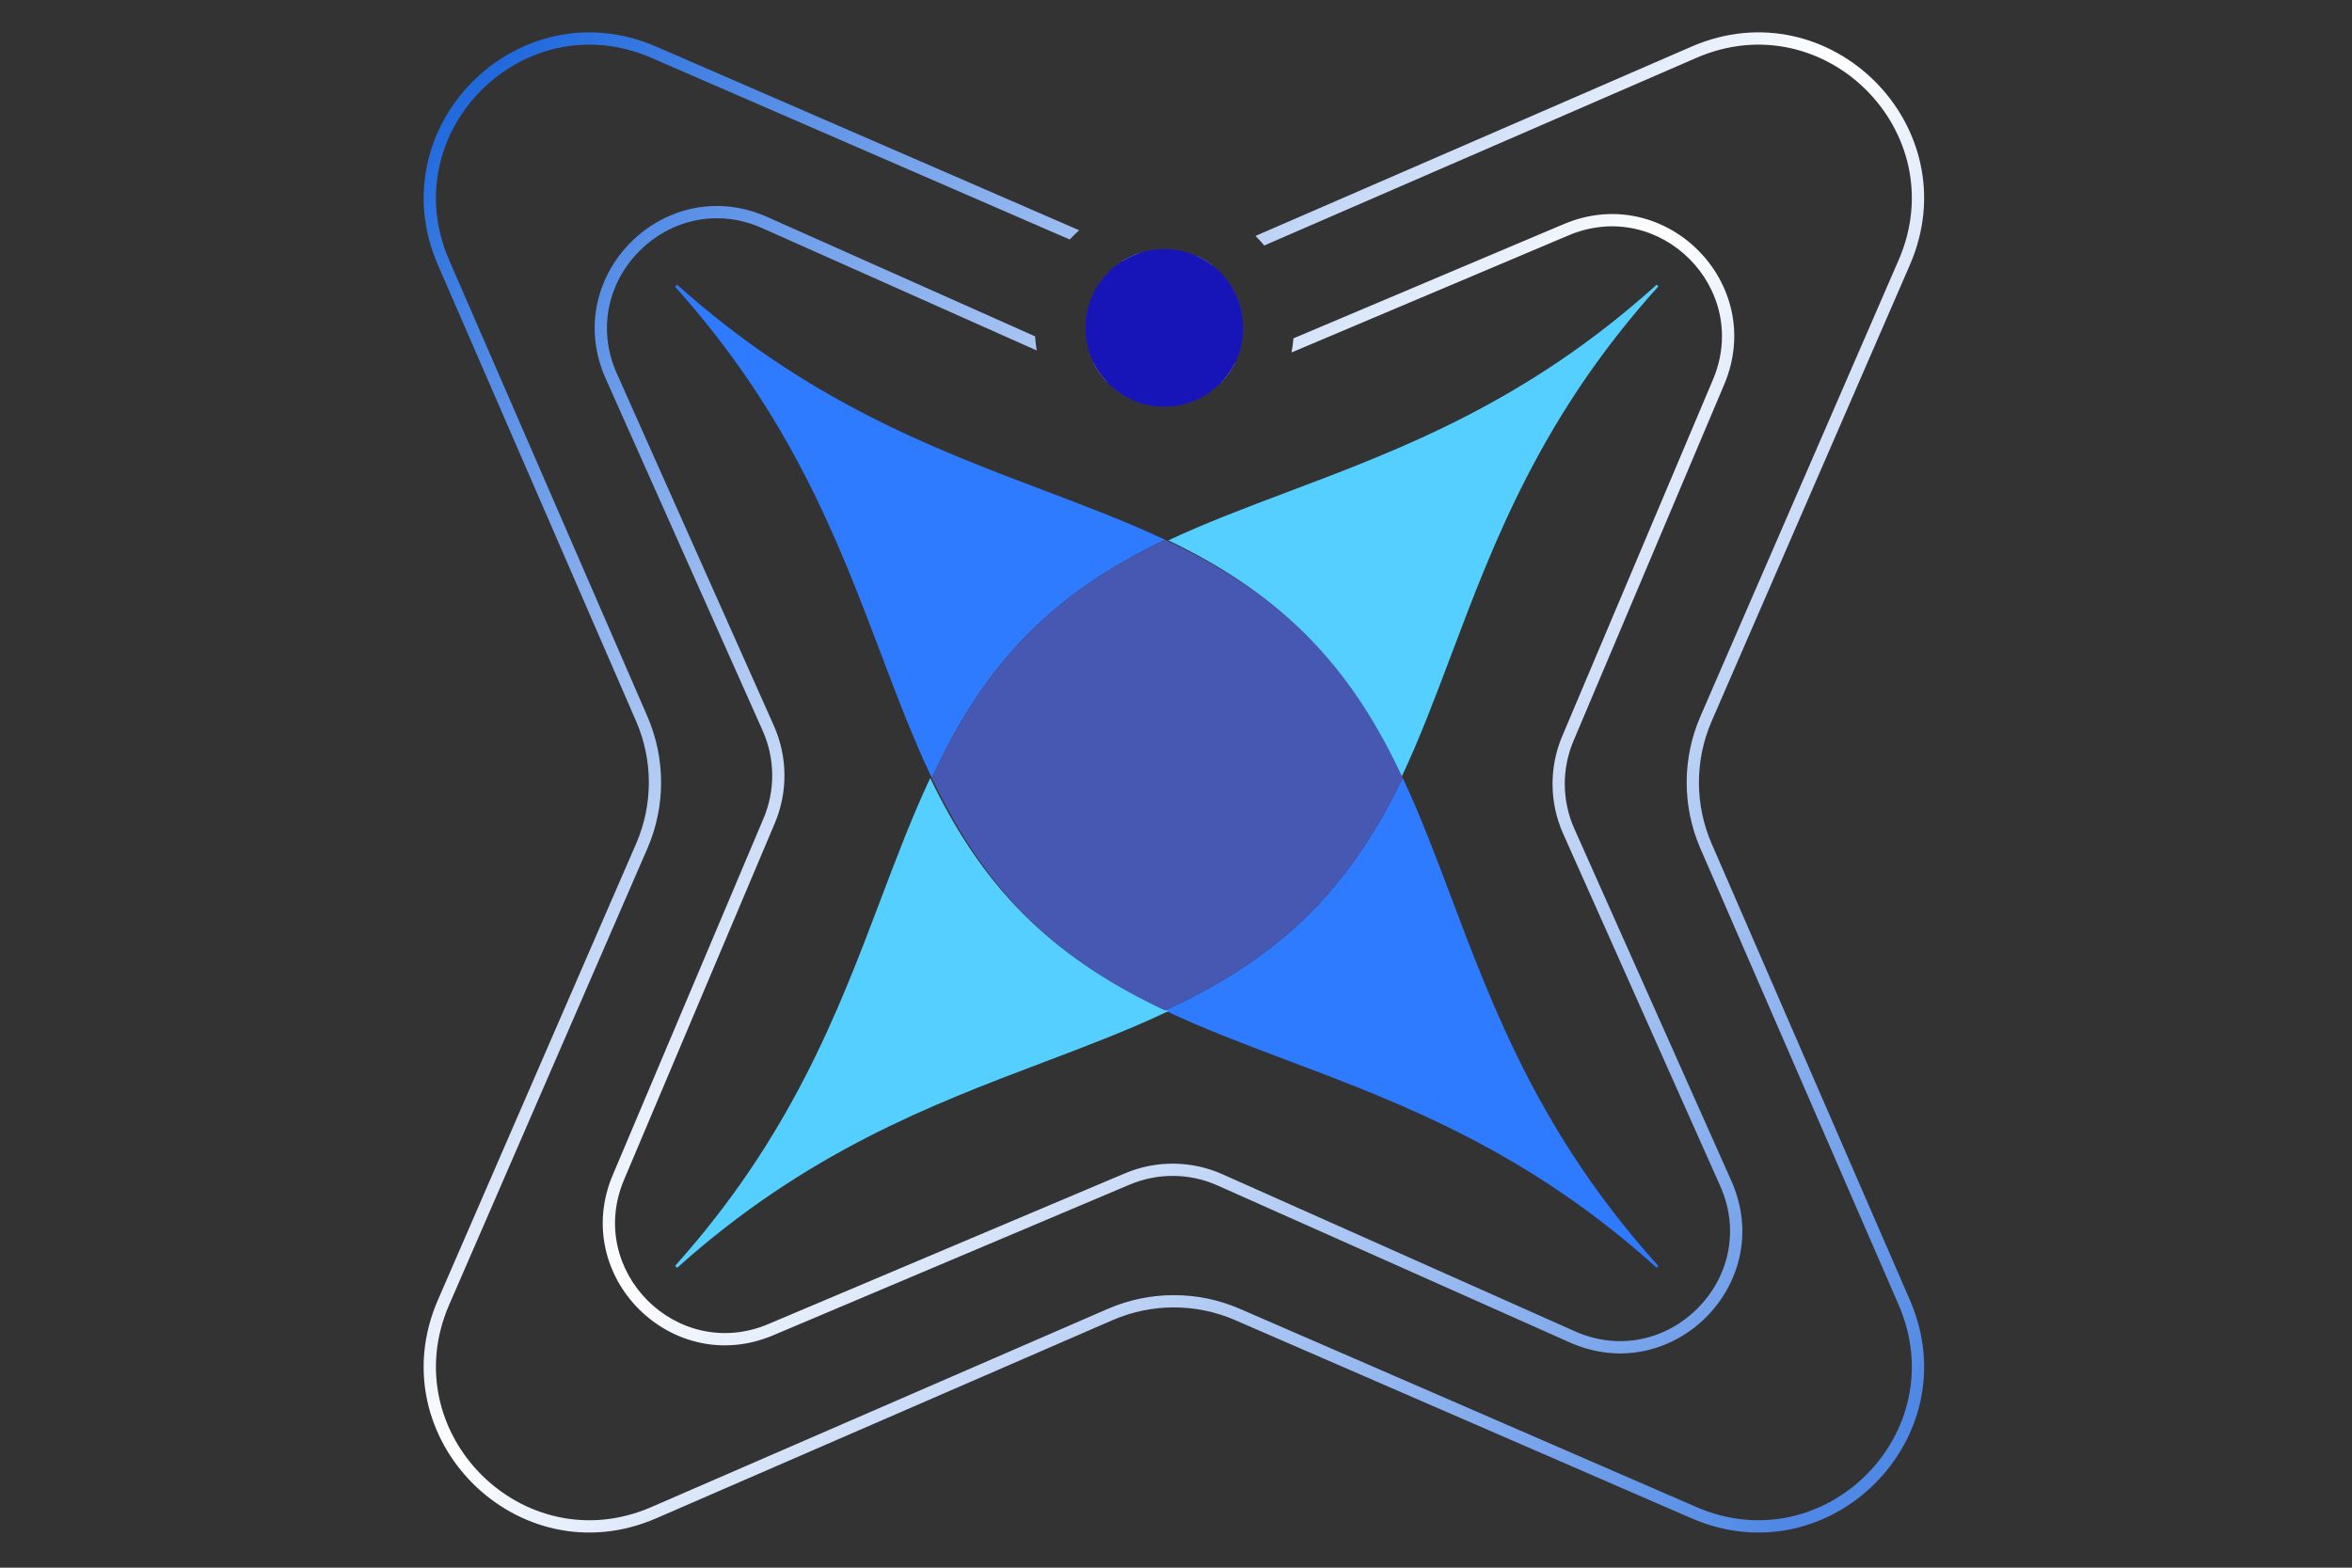
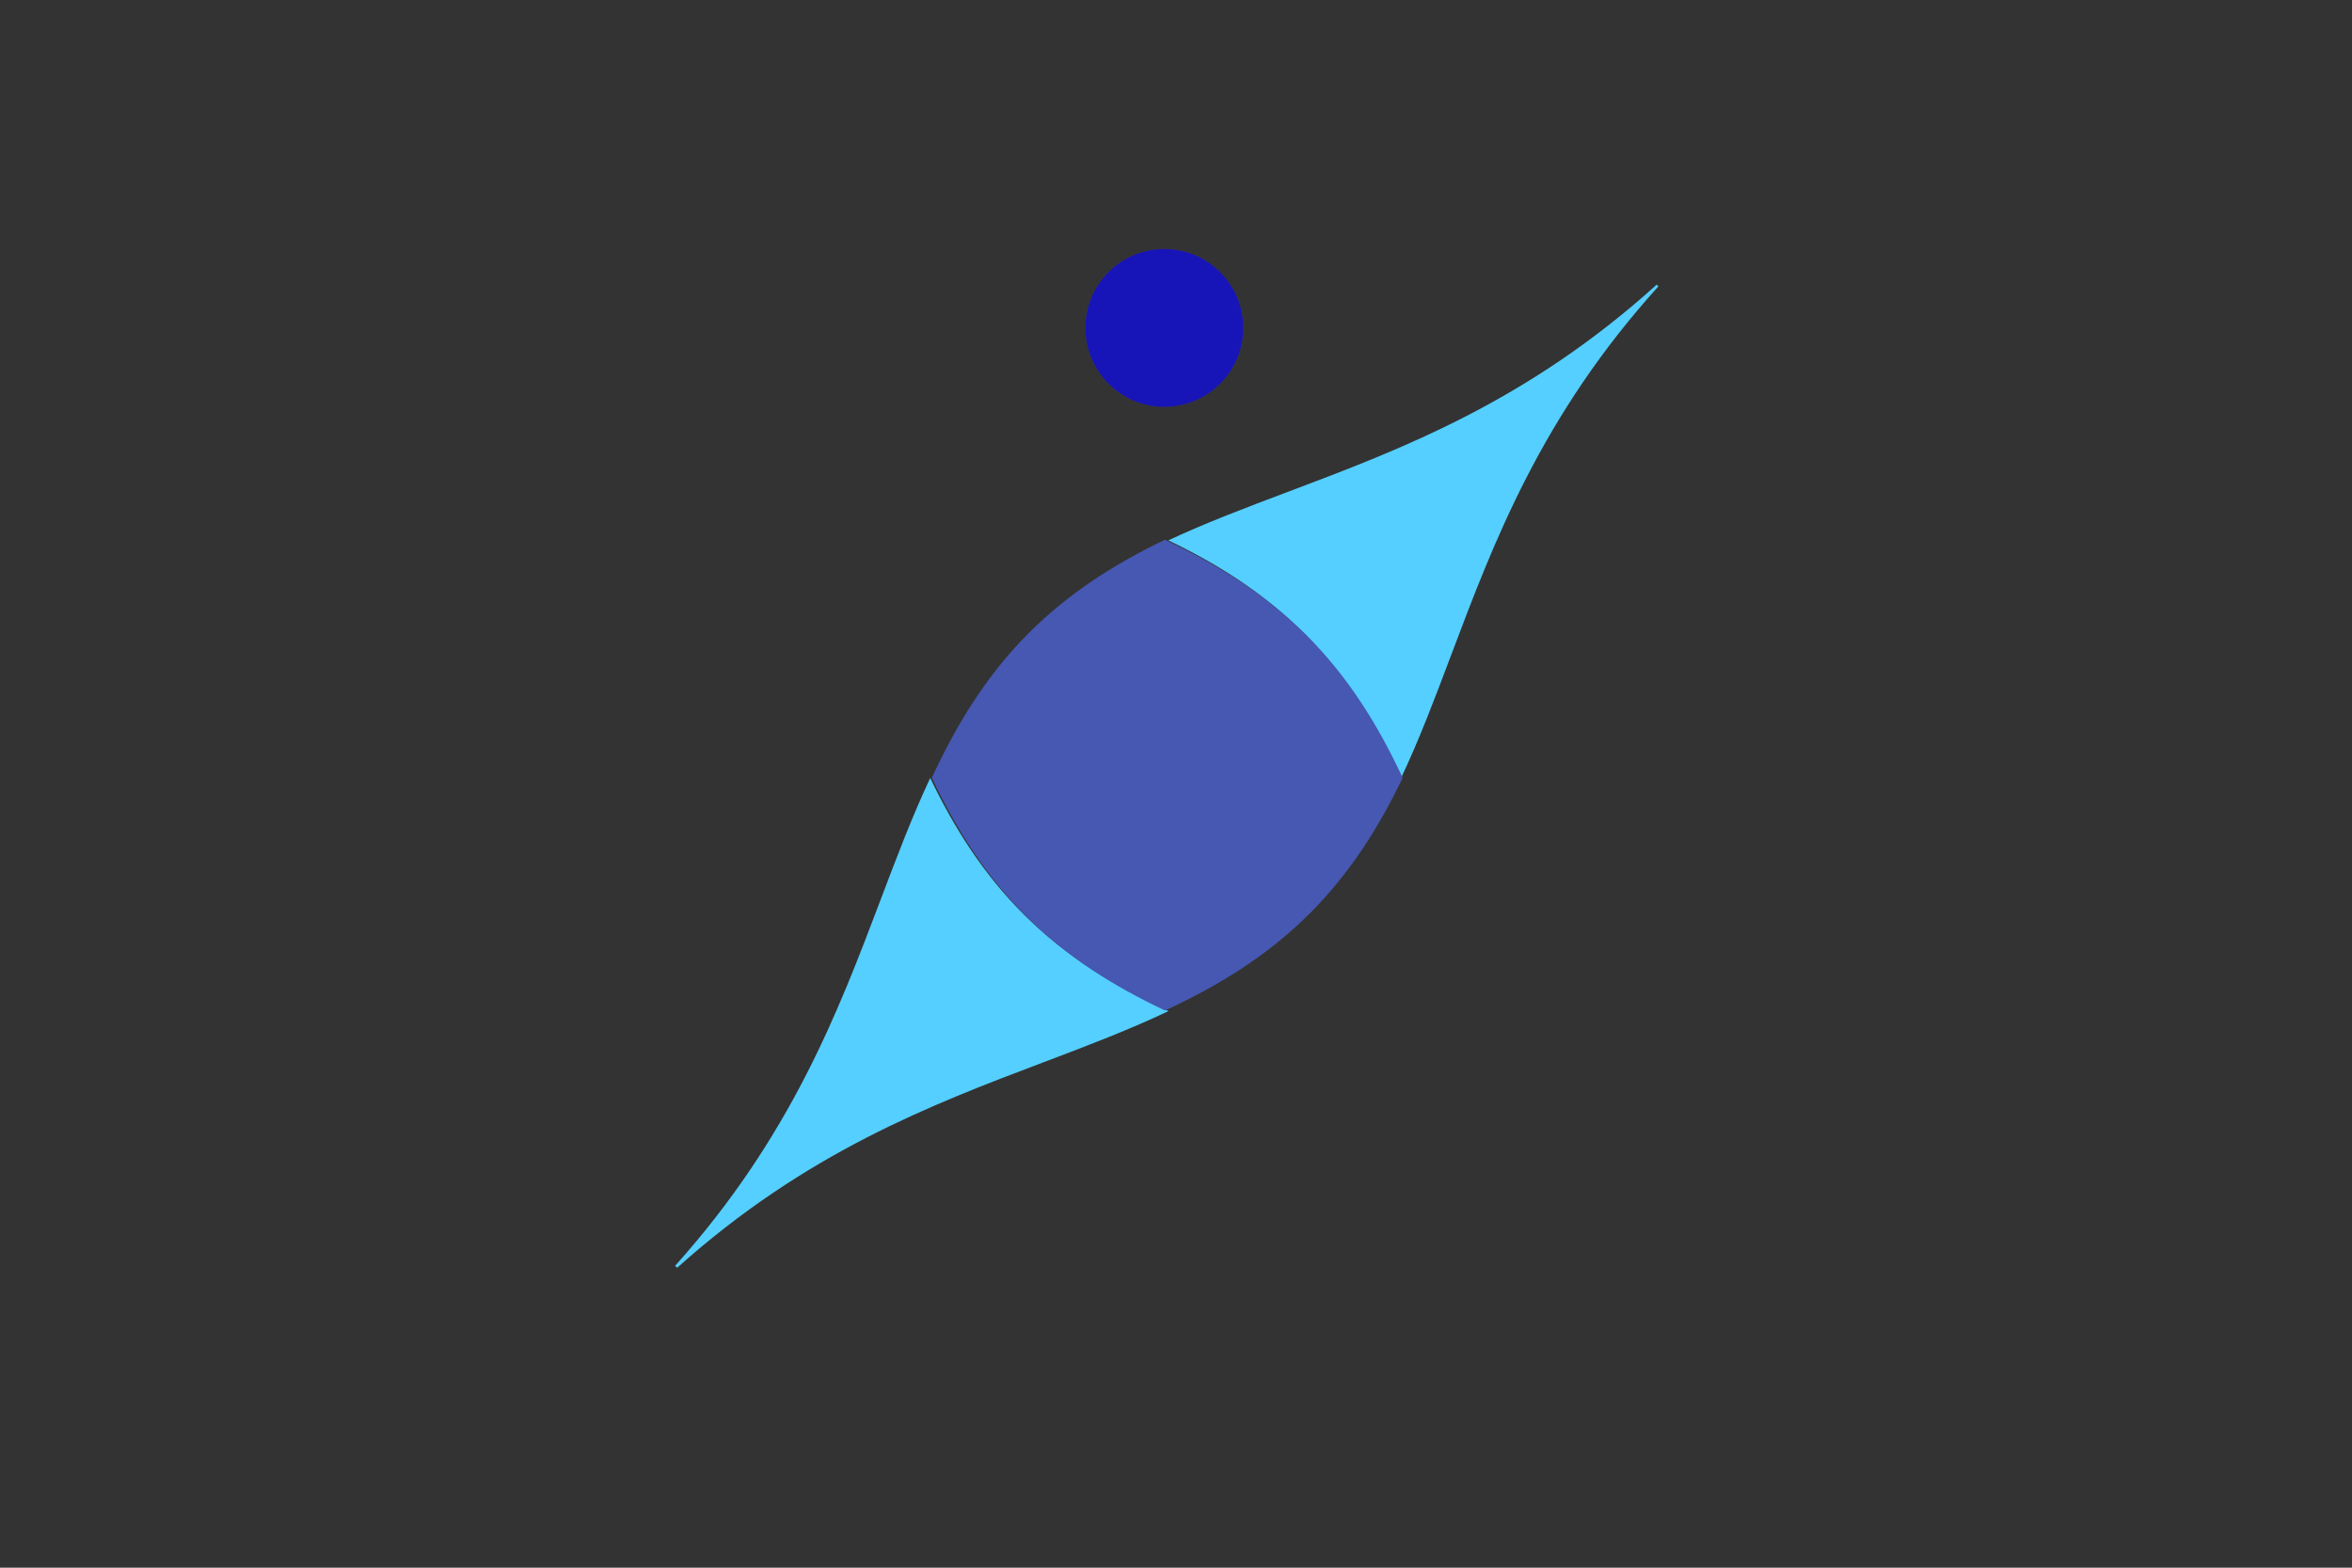
<svg xmlns="http://www.w3.org/2000/svg" xmlns:xlink="http://www.w3.org/1999/xlink" width="450mm" height="300mm" viewBox="0 0 450 300" version="1.1" id="svg1" xml:space="preserve">
  <rect x="0" y="0" width="450" height="300" fill="#333333" stroke="none" />
  <defs id="defs1">
    <color-profile name="Agfa-:-Swop-Standard" xlink:href="file:///C:/WINDOWS/system32/spool/drivers/color/RSWOP.icm" id="color-profile3" />
    <color-profile name="sRGB-IEC61966-2.1" xlink:href="file:///C:/WINDOWS/system32/spool/drivers/color/sRGB%20Color%20Space%20Profile.icm" id="color-profile4" />
    <style id="style1-13">
      .st0 {
        fill: #fff;
      }

      .st1 {
        mask: url(#mask);
      }

      .st2 {
        fill: #60a5fa;
      }

      .st2, .st3, .st4, .st5, .st6 {
        fill-rule: evenodd;
      }

      .st7 {
        fill: url(#linear-gradient1);
      }

      .st8 {
        opacity: .4;
      }

      .st9 {
        fill: #bfdbfe;
      }

      .st10 {
        fill: #eff6ff;
      }

      .st3 {
        fill: #dbeafe;
      }

      .st4 {
        fill: #1d4ed8;
      }

      .st6 {
        fill: url(#linear-gradient);
      }
    </style>
    <style id="style1-5">
      .st0 {
        fill: #fff;
      }

      .st1 {
        mask: url(#mask);
      }

      .st2 {
        fill: #60a5fa;
      }

      .st2, .st3, .st4, .st5, .st6 {
        fill-rule: evenodd;
      }

      .st7 {
        fill: url(#linear-gradient1);
      }

      .st8 {
        opacity: .4;
      }

      .st9 {
        fill: #bfdbfe;
      }

      .st10 {
        fill: #eff6ff;
      }

      .st3 {
        fill: #dbeafe;
      }

      .st4 {
        fill: #1d4ed8;
      }

      .st6 {
        fill: url(#linear-gradient);
      }
    </style>
    <style id="style1-2">
      .st0 {
        fill: #fff;
      }

      .st1 {
        mask: url(#mask);
      }

      .st2 {
        fill: #60a5fa;
      }

      .st2, .st3, .st4, .st5, .st6 {
        fill-rule: evenodd;
      }

      .st7 {
        fill: url(#linear-gradient1);
      }

      .st8 {
        opacity: .4;
      }

      .st9 {
        fill: #bfdbfe;
      }

      .st10 {
        fill: #eff6ff;
      }

      .st3 {
        fill: #dbeafe;
      }

      .st4 {
        fill: #1d4ed8;
      }

      .st6 {
        fill: url(#linear-gradient);
      }
    </style>
    <style id="style1-8">
      .cls-1 {
        fill: url(#linear-gradient-2);
      }

      .cls-2 {
        fill: #fff;
      }

      .cls-3 {
        mask: url(#mask);
      }

      .cls-4 {
        fill: #60a5fa;
      }

      .cls-4, .cls-5, .cls-6, .cls-7, .cls-8 {
        fill-rule: evenodd;
      }

      .cls-9 {
        opacity: .4;
      }

      .cls-10 {
        fill: #bfdbfe;
      }

      .cls-5 {
        fill: #dbeafe;
      }

      .cls-6 {
        fill: #1d4ed8;
      }

      .cls-8 {
        fill: url(#linear-gradient);
      }
    </style>
    <style id="style1-12">
      .cls-1 {
        fill: url(#linear-gradient-2);
      }

      .cls-2 {
        fill: #fff;
      }

      .cls-3 {
        mask: url(#mask);
      }

      .cls-4 {
        fill: #60a5fa;
      }

      .cls-4, .cls-5, .cls-6, .cls-7, .cls-8 {
        fill-rule: evenodd;
      }

      .cls-9 {
        opacity: .4;
      }

      .cls-10 {
        fill: #bfdbfe;
      }

      .cls-5 {
        fill: #dbeafe;
      }

      .cls-6 {
        fill: #1d4ed8;
      }

      .cls-8 {
        fill: url(#linear-gradient);
      }
    </style>
    <linearGradient id="paint0_linear_13922_914-3" x1="8" y1="12.576" x2="252" y2="254.576" gradientUnits="userSpaceOnUse">
      <stop stop-color="#216ADE" id="stop9-7" />
      <stop offset="0.485" stop-color="white" id="stop10-1" />
      <stop offset="1" stop-color="#5089E5" id="stop11-07" />
    </linearGradient>
  </defs>
  <g id="layer1">
    <g style="fill:none" id="g18" transform="matrix(2.588,0,0,2.588,11.657,20.678)">
      <g style="fill:none" id="g19" transform="matrix(0.102,0,0,0.102,16.892,7.291)">
        <g style="fill:none" id="g22">
          <g style="fill:none" id="g23">
            <g id="g24" transform="matrix(4.082,0,0,4.082,95.299,-129.517)">
              <circle cx="132" cy="53.262" r="14" transform="rotate(90,132,53.262)" fill="#333787" id="circle1" />
-               <path d="m 225.61,3.304 c 24.527,-10.652 49.42,14.241 38.768,38.768 l -35.197,81.041 c -3.012,6.936 -3.012,14.81 0,21.745 l 35.197,81.041 c 10.652,24.527 -14.241,49.42 -38.768,38.768 l -81.041,-35.197 c -6.935,-3.012 -14.809,-3.012 -21.745,0 L 41.783,264.666 C 17.257,275.318 -7.636,250.425 3.016,225.898 L 38.213,144.857 c 3.012,-6.935 3.012,-14.809 0,-21.745 L 3.016,42.071 C -7.637,17.545 17.257,-7.348 41.783,3.304 L 116.888,35.923 c -0.592,0.516 -1.157,1.062 -1.693,1.636 L 40.917,5.299 C 18.201,-4.567 -4.855,18.489 5.011,41.205 L 40.208,122.246 c 3.252,7.488 3.252,15.99 0,23.478 L 5.011,226.765 c -9.866,22.716 13.19,45.772 35.906,35.906 l 81.041,-35.197 c 7.488,-3.252 15.99,-3.252 23.478,0 l 81.041,35.197 c 22.716,9.866 45.772,-13.19 35.906,-35.906 l -35.197,-81.041 c -3.253,-7.488 -3.252,-15.99 0,-23.478 L 262.383,41.205 C 272.249,18.489 249.193,-4.567 226.477,5.299 L 149.742,38.625 c -0.488,-0.592 -1.006,-1.158 -1.551,-1.697 z M 32.804,62.251 C 24.694,44.057 43.301,25.449 61.495,33.559 L 109.05,54.757 c 0.054,0.851 0.154,1.69 0.299,2.514 L 60.609,35.546 C 44.236,28.248 27.492,44.992 34.79,61.365 l 27.88,62.546 c 2.45,5.497 2.511,11.764 0.168,17.307 l -26.771,63.329 c -6.836,16.171 9.452,32.459 25.623,25.623 l 63.33,-26.772 c 5.543,-2.343 11.81,-2.282 17.306,0.168 l 62.546,27.88 c 16.373,7.299 33.119,-9.446 25.82,-25.819 l -27.88,-62.547 c -2.45,-5.496 -2.511,-11.763 -0.167,-17.306 l 26.77,-63.329 C 236.25,46.274 219.962,29.986 203.791,36.822 L 154.585,57.623 c 0.157,-0.821 0.272,-1.657 0.34,-2.506 l 48.019,-20.298 c 17.97,-7.596 36.07,10.503 28.474,28.473 l -26.772,63.329 c -2.108,4.988 -2.054,10.628 0.151,15.574 l 27.881,62.546 c 8.11,18.194 -10.497,36.801 -28.692,28.692 l -62.547,-27.88 c -4.946,-2.205 -10.586,-2.259 -15.574,-0.151 L 62.536,232.173 C 44.566,239.769 26.467,221.67 34.063,203.7 L 60.835,140.371 c 2.109,-4.988 2.054,-10.628 -0.151,-15.574 z m 91.237,-0.811 c 4.946,2.205 10.586,2.259 15.574,0.15 l 4.913,-2.078 c -0.616,1.232 -1.407,2.361 -2.342,3.353 l -1.724,0.73 c -5.543,2.343 -11.809,2.282 -17.306,-0.168 l -1.402,-0.625 c -0.945,-1.015 -1.741,-2.17 -2.354,-3.431 z m 3.381,-21.412 c 3.369,0.796 6.852,0.941 10.264,0.438 1.006,0.448 1.949,1.012 2.813,1.673 -5.285,1.254 -10.832,1.024 -16.021,-0.686 0.914,-0.584 1.901,-1.064 2.944,-1.425 z" fill="url(#paint0_linear_13922_914)" id="path1" style="fill:url(#paint0_linear_13922_914-3)" />
              <circle cx="132" cy="53.262" r="14" transform="rotate(90,132,53.262)" fill="#1714b8" id="circle2" />
-               <path fill-rule="evenodd" clip-rule="evenodd" d="M 132.117,90.88 C 125.338,87.692 118.17,84.977 110.694,82.146 l -0.074,-0.028 C 90.617,74.542 68.398,66.128 45.491,45.59 l -0.355,0.355 c 20.538,22.907 28.952,45.126 36.527,65.13 2.926,7.727 5.727,15.124 9.054,22.103 4.316,-9.329 9.493,-17.927 17.064,-25.579 l 0.082,-0.082 c 7.291,-7.291 15.435,-12.396 24.254,-16.637 z m 0.005,83.606 c 9.413,-4.364 18.08,-9.61 25.784,-17.314 l 0.082,-0.082 c 7.131,-7.207 12.153,-15.242 16.333,-23.932 3.15,6.733 5.833,13.853 8.632,21.278 7.574,20.095 15.994,42.432 36.776,65.429 l -0.305,0.304 c -22.997,-20.782 -45.333,-29.201 -65.428,-36.776 l -0.074,-0.027 c -7.617,-2.871 -14.913,-5.622 -21.8,-8.88 z" fill="#2e7bff" id="path2" />
              <path fill-rule="evenodd" clip-rule="evenodd" d="m 90.433,133.195 c -3.189,6.779 -5.903,13.946 -8.734,21.422 l -0.028,0.074 c -7.575,20.004 -15.99,42.222 -36.528,65.13 l 0.355,0.355 c 22.907,-20.538 45.126,-28.952 65.13,-36.527 7.727,-2.927 15.124,-5.728 22.102,-9.054 -9.329,-4.316 -17.926,-9.493 -25.579,-17.065 l -0.082,-0.082 C 99.779,150.157 94.674,142.013 90.433,133.195 Z M 174.04,133.19 c -4.365,-9.414 -9.611,-18.081 -17.315,-25.785 l -0.081,-0.081 c -7.207,-7.132 -15.243,-12.153 -23.933,-16.334 6.734,-3.149 13.853,-5.833 21.279,-8.632 20.095,-7.574 42.431,-15.994 65.429,-36.776 l 0.304,0.304 c -20.782,22.997 -29.202,45.334 -36.776,65.429 l -0.028,0.073 c -2.871,7.617 -5.621,14.913 -8.879,21.801 z" fill="#54cfff" id="path3" />
              <path fill-rule="evenodd" clip-rule="evenodd" d="m 174.319,133.158 c -4.324,-9.246 -9.526,-17.765 -17.111,-25.35 l -0.082,-0.081 c -7.504,-7.426 -15.906,-12.564 -25.011,-16.847 -8.819,4.241 -16.963,9.346 -24.254,16.637 l -0.082,0.082 c -7.571,7.652 -12.748,16.25 -17.064,25.579 4.281,8.98 9.431,17.267 16.838,24.674 l 0.082,0.082 c 7.352,7.274 15.577,12.338 24.485,16.552 9.414,-4.364 18.081,-9.61 25.784,-17.314 l 0.082,-0.082 c 7.131,-7.207 12.153,-15.242 16.333,-23.932 z" fill="#4658b2" id="path4-8" />
            </g>
          </g>
        </g>
      </g>
    </g>
  </g>
  <style type="text/css" id="style1">
	.st0{fill:#007CBA;}
	.st1{clip-path:url(#SVGID_2_);}
	.st2{clip-path:url(#SVGID_4_);fill:url(#SVGID_5_);}
	.st3{clip-path:url(#SVGID_7_);}
	.st4{clip-path:url(#SVGID_9_);fill:url(#SVGID_10_);}
	.st5{clip-path:url(#SVGID_12_);fill:url(#SVGID_13_);}
	.st6{clip-path:url(#SVGID_15_);fill:url(#SVGID_16_);}
</style>
  <style type="text/css" id="style1-6">
	.st0{fill:#007CBA;}
	.st1{clip-path:url(#SVGID_2_);}
	.st2{clip-path:url(#SVGID_4_);fill:url(#SVGID_5_);}
	.st3{clip-path:url(#SVGID_7_);}
	.st4{clip-path:url(#SVGID_9_);fill:url(#SVGID_10_);}
	.st5{clip-path:url(#SVGID_12_);fill:url(#SVGID_13_);}
	.st6{clip-path:url(#SVGID_15_);fill:url(#SVGID_16_);}
</style>
  <style type="text/css" id="style1-1">
	.st0{fill:#4A1B7F;}
	.st1{fill:#7BA818;}
	.st2{fill:#BFCC00;}
</style>
  <style type="text/css" id="style1-4">
	.st0{fill:#41273B;}
	.st1{fill:url(#SVGID_1_);}
	.st2{fill:url(#SVGID_2_);}
	.st3{fill:#FFFFFF;}
</style>
  <style type="text/css" id="style1-7">
	.st0{fill:#007CBA;}
	.st1{clip-path:url(#SVGID_2_);}
	.st2{clip-path:url(#SVGID_4_);fill:url(#SVGID_5_);}
	.st3{clip-path:url(#SVGID_7_);}
	.st4{clip-path:url(#SVGID_9_);fill:url(#SVGID_10_);}
	.st5{clip-path:url(#SVGID_12_);fill:url(#SVGID_13_);}
	.st6{clip-path:url(#SVGID_15_);fill:url(#SVGID_16_);}
</style>
  <style type="text/css" id="style1-6-6">
	.st0{fill:#007CBA;}
	.st1{clip-path:url(#SVGID_2_);}
	.st2{clip-path:url(#SVGID_4_);fill:url(#SVGID_5_);}
	.st3{clip-path:url(#SVGID_7_);}
	.st4{clip-path:url(#SVGID_9_);fill:url(#SVGID_10_);}
	.st5{clip-path:url(#SVGID_12_);fill:url(#SVGID_13_);}
	.st6{clip-path:url(#SVGID_15_);fill:url(#SVGID_16_);}
</style>
  <style type="text/css" id="style1-1-1">
	.st0{fill:#4A1B7F;}
	.st1{fill:#7BA818;}
	.st2{fill:#BFCC00;}
</style>
  <style type="text/css" id="style1-9">
	.st0{fill:#007CBA;}
	.st1{clip-path:url(#SVGID_2_);}
	.st2{clip-path:url(#SVGID_4_);fill:url(#SVGID_5_);}
	.st3{clip-path:url(#SVGID_7_);}
	.st4{clip-path:url(#SVGID_9_);fill:url(#SVGID_10_);}
	.st5{clip-path:url(#SVGID_12_);fill:url(#SVGID_13_);}
	.st6{clip-path:url(#SVGID_15_);fill:url(#SVGID_16_);}
</style>
  <style type="text/css" id="style1-6-5">
	.st0{fill:#007CBA;}
	.st1{clip-path:url(#SVGID_2_);}
	.st2{clip-path:url(#SVGID_4_);fill:url(#SVGID_5_);}
	.st3{clip-path:url(#SVGID_7_);}
	.st4{clip-path:url(#SVGID_9_);fill:url(#SVGID_10_);}
	.st5{clip-path:url(#SVGID_12_);fill:url(#SVGID_13_);}
	.st6{clip-path:url(#SVGID_15_);fill:url(#SVGID_16_);}
</style>
  <style type="text/css" id="style1-1-4">
	.st0{fill:#4A1B7F;}
	.st1{fill:#7BA818;}
	.st2{fill:#BFCC00;}
</style>
  <style type="text/css" id="style1-18">
	.st0{fill:#007CBA;}
	.st1{clip-path:url(#SVGID_2_);}
	.st2{clip-path:url(#SVGID_4_);fill:url(#SVGID_5_);}
	.st3{clip-path:url(#SVGID_7_);}
	.st4{clip-path:url(#SVGID_9_);fill:url(#SVGID_10_);}
	.st5{clip-path:url(#SVGID_12_);fill:url(#SVGID_13_);}
	.st6{clip-path:url(#SVGID_15_);fill:url(#SVGID_16_);}
</style>
  <style type="text/css" id="style1-6-4">
	.st0{fill:#007CBA;}
	.st1{clip-path:url(#SVGID_2_);}
	.st2{clip-path:url(#SVGID_4_);fill:url(#SVGID_5_);}
	.st3{clip-path:url(#SVGID_7_);}
	.st4{clip-path:url(#SVGID_9_);fill:url(#SVGID_10_);}
	.st5{clip-path:url(#SVGID_12_);fill:url(#SVGID_13_);}
	.st6{clip-path:url(#SVGID_15_);fill:url(#SVGID_16_);}
</style>
  <style type="text/css" id="style1-1-9">
	.st0{fill:#4A1B7F;}
	.st1{fill:#7BA818;}
	.st2{fill:#BFCC00;}
</style>
  <style type="text/css" id="style1-4-6">
	.st0{fill:#41273B;}
	.st1{fill:url(#SVGID_1_);}
	.st2{fill:url(#SVGID_2_);}
	.st3{fill:#FFFFFF;}
</style>
  <style type="text/css" id="style1-7-3">
	.st0{fill:#007CBA;}
	.st1{clip-path:url(#SVGID_2_);}
	.st2{clip-path:url(#SVGID_4_);fill:url(#SVGID_5_);}
	.st3{clip-path:url(#SVGID_7_);}
	.st4{clip-path:url(#SVGID_9_);fill:url(#SVGID_10_);}
	.st5{clip-path:url(#SVGID_12_);fill:url(#SVGID_13_);}
	.st6{clip-path:url(#SVGID_15_);fill:url(#SVGID_16_);}
</style>
  <style type="text/css" id="style1-6-6-7">
	.st0{fill:#007CBA;}
	.st1{clip-path:url(#SVGID_2_);}
	.st2{clip-path:url(#SVGID_4_);fill:url(#SVGID_5_);}
	.st3{clip-path:url(#SVGID_7_);}
	.st4{clip-path:url(#SVGID_9_);fill:url(#SVGID_10_);}
	.st5{clip-path:url(#SVGID_12_);fill:url(#SVGID_13_);}
	.st6{clip-path:url(#SVGID_15_);fill:url(#SVGID_16_);}
</style>
  <style type="text/css" id="style1-1-1-8">
	.st0{fill:#4A1B7F;}
	.st1{fill:#7BA818;}
	.st2{fill:#BFCC00;}
</style>
  <style type="text/css" id="style1-9-8">
	.st0{fill:#007CBA;}
	.st1{clip-path:url(#SVGID_2_);}
	.st2{clip-path:url(#SVGID_4_);fill:url(#SVGID_5_);}
	.st3{clip-path:url(#SVGID_7_);}
	.st4{clip-path:url(#SVGID_9_);fill:url(#SVGID_10_);}
	.st5{clip-path:url(#SVGID_12_);fill:url(#SVGID_13_);}
	.st6{clip-path:url(#SVGID_15_);fill:url(#SVGID_16_);}
</style>
  <style type="text/css" id="style1-6-5-2">
	.st0{fill:#007CBA;}
	.st1{clip-path:url(#SVGID_2_);}
	.st2{clip-path:url(#SVGID_4_);fill:url(#SVGID_5_);}
	.st3{clip-path:url(#SVGID_7_);}
	.st4{clip-path:url(#SVGID_9_);fill:url(#SVGID_10_);}
	.st5{clip-path:url(#SVGID_12_);fill:url(#SVGID_13_);}
	.st6{clip-path:url(#SVGID_15_);fill:url(#SVGID_16_);}
</style>
  <style type="text/css" id="style1-1-4-9">
	.st0{fill:#4A1B7F;}
	.st1{fill:#7BA818;}
	.st2{fill:#BFCC00;}
</style>
</svg>